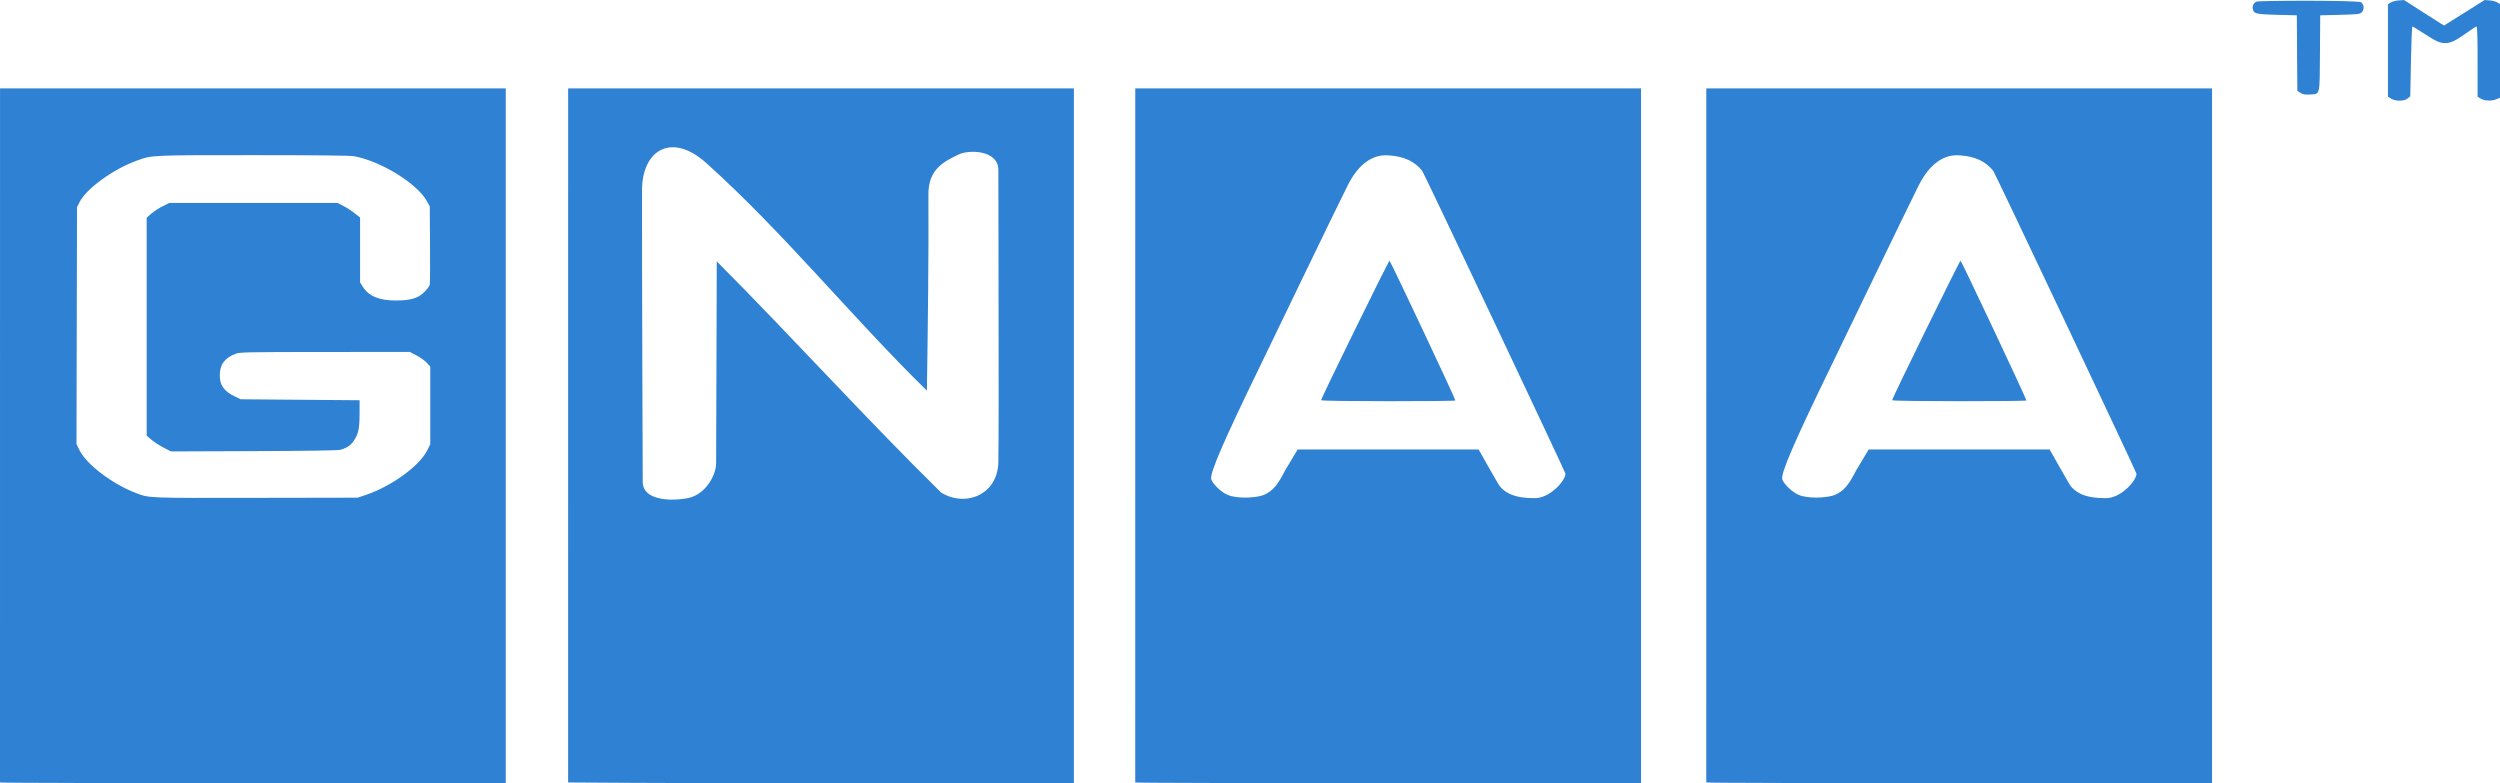
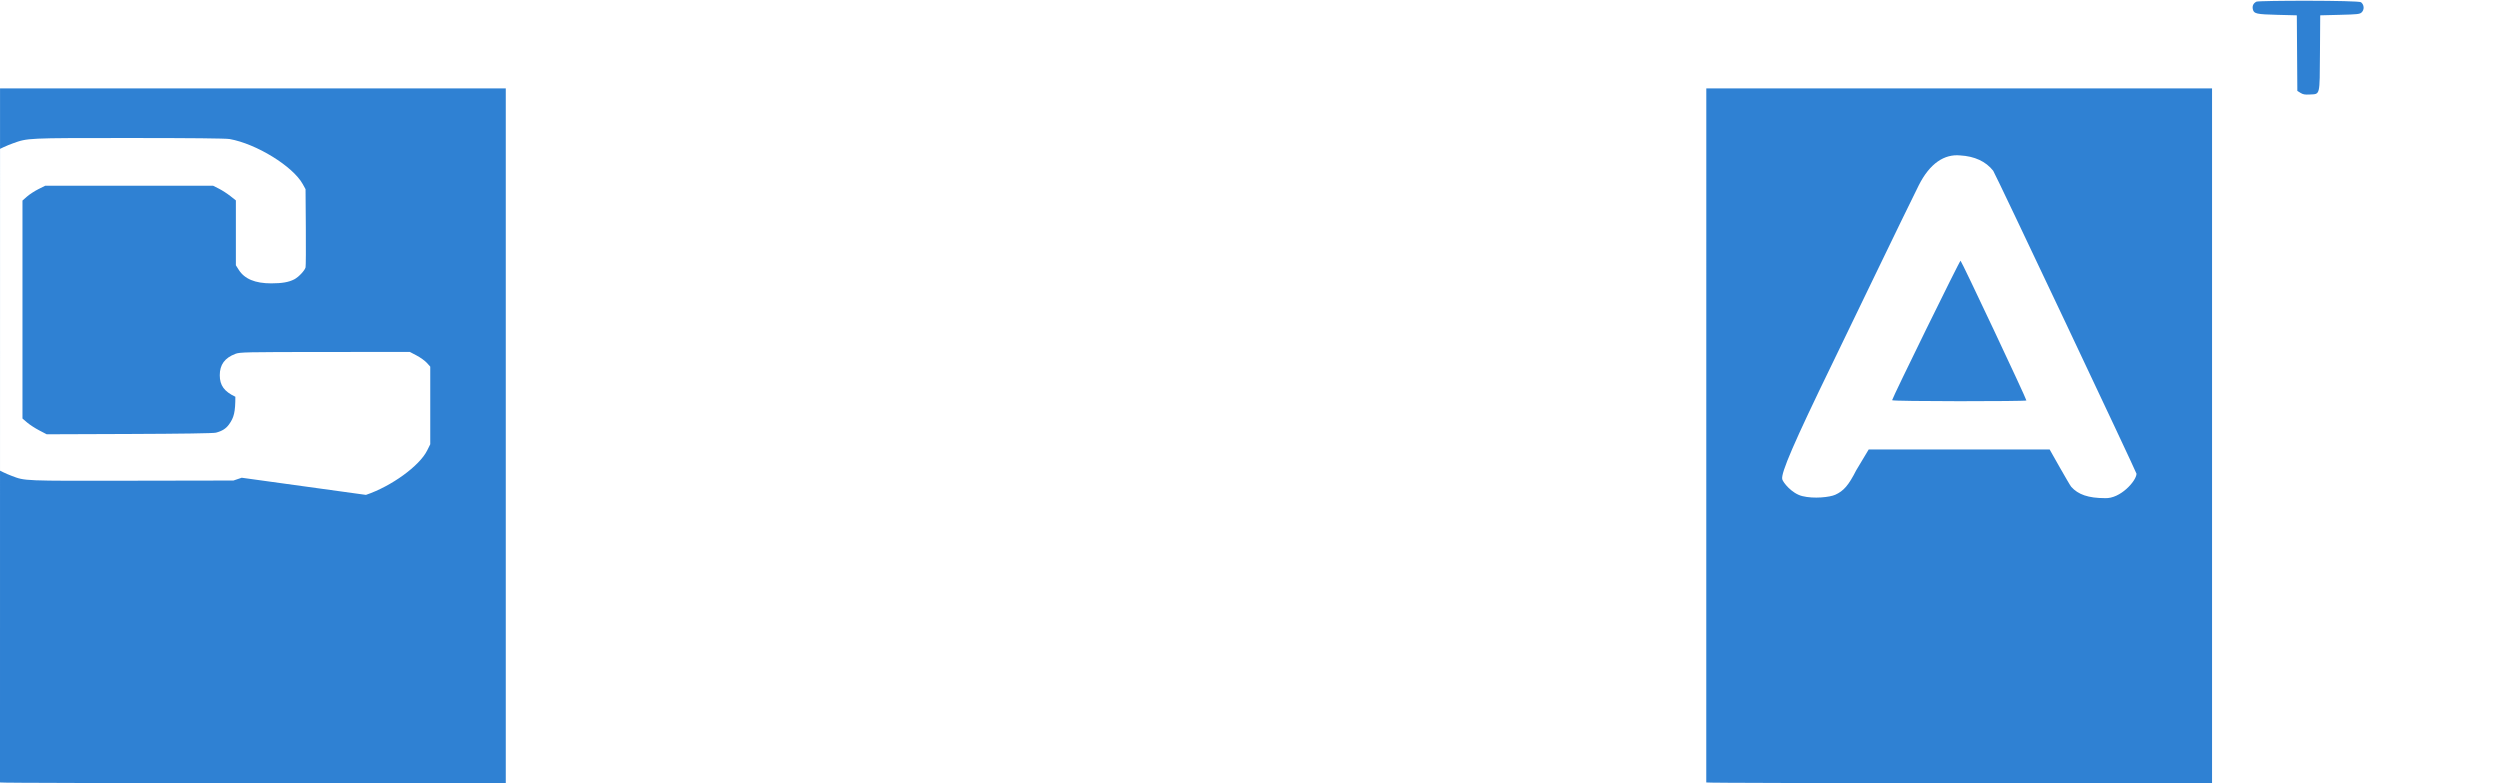
<svg xmlns="http://www.w3.org/2000/svg" xmlns:ns1="http://sodipodi.sourceforge.net/DTD/sodipodi-0.dtd" xmlns:ns2="http://www.inkscape.org/namespaces/inkscape" ns1:docname="Gnaa_logo.svg" height="199.389" width="636.432" ns2:version="0.47 r22583" ns1:version="0.32" id="svg2" version="1.1">
  <defs id="defs5">
    <ns2:perspective ns1:type="inkscape:persp3d" ns2:vp_x="0 : 526.18109 : 1" ns2:vp_y="0 : 1000 : 0" ns2:vp_z="744.09448 : 526.18109 : 1" ns2:persp3d-origin="372.04724 : 350.78739 : 1" id="perspective2828" />
  </defs>
  <ns1:namedview ns2:current-layer="svg2" ns2:window-y="39" ns2:window-x="110" ns2:zoom="0.69842875" ns2:cx="309.99787" ns2:cy="396.90531" ns2:window-height="900" ns2:window-width="1017" ns2:pageshadow="2" ns2:pageopacity="0.0" borderopacity="1.0" bordercolor="#666666" pagecolor="#ffffff" id="base" showgrid="false" ns2:window-maximized="0" />
-   <path d="m 0,199.194 0.009,-176.688 128.748,0 0,176.874 c 0,0 -128.663,0.062 -128.757,-0.186 z m 93.159,-73.211 c 6.486,-2.189 13.622,-7.363 15.581,-11.297 l 0.792,-1.59 0,-9.882 0,-9.883 -0.87,-0.963 c -0.479,-0.53 -1.648,-1.372 -2.599,-1.872 l -1.728,-0.908 -21.598,0.015 c -20.349,0.014 -21.668,0.042 -22.799,0.471 -2.732,1.038 -3.988,2.755 -3.988,5.452 0,2.58 1.126,4.132 3.969,5.471 l 1.364,0.643 15.132,0.124 15.132,0.124 -0.008,3.473 c -0.009,3.866 -0.331,5.273 -1.613,7.043 -0.78,1.077 -1.764,1.697 -3.34,2.103 -0.631,0.163 -8.66,0.284 -22.035,0.333 l -21.043,0.077 -1.904,-0.994 c -1.047,-0.547 -2.434,-1.45 -3.082,-2.007 l -1.178,-1.012 0,-27.743 0,-27.743 1.152,-1.014 c 0.634,-0.558 1.932,-1.405 2.886,-1.882 l 1.734,-0.868 21.385,0 21.385,0 1.466,0.738 c 0.806,0.406 2.108,1.245 2.893,1.864 l 1.426,1.126 0,8.258 0,8.258 0.741,1.168 c 1.468,2.314 4.17,3.437 8.262,3.433 2.77,-0.003 4.434,-0.292 5.857,-1.019 1.086,-0.554 2.679,-2.237 2.881,-3.045 0.078,-0.31 0.109,-4.918 0.068,-10.239 l -0.073,-9.675 -0.727,-1.312 c -2.505,-4.521 -11.809,-10.247 -18.606,-11.451 -0.962,-0.17 -9.835,-0.261 -25.591,-0.261 -26.143,0 -25.765,-0.018 -29.621,1.375 -6.075,2.194 -12.983,7.218 -14.654,10.656 l -0.603,1.24 -0.065,30.14 -0.065,30.14 0.774,1.573 c 1.776,3.608 8.401,8.632 14.361,10.889 3.453,1.308 2.688,1.277 30.516,1.228 l 25.923,-0.046 2.109,-0.712 z" style="fill:#2f81d3" id="path2149" />
-   <path ns1:nodetypes="ccccccsccsssscssss" id="path2173" d="m 144.625,199.194 c 0.003,-58.896 0.006,-117.792 0.009,-176.688 42.916,0 85.832,0 128.748,0 0,58.958 0,117.916 0,176.874 -42.919,-0.04 -85.84,0.128 -128.757,-0.186 z m 30.485,-72.39 c 4.329,-0.832 7.201,-5.639 7.197,-8.938 -0.007,-5.895 0.168,-40.369 0.16,-51.327 19.293,19.357 37.628,39.689 57.105,58.84 5.944,3.757 14.432,0.827 14.584,-7.817 0.183,-10.213 -0.034,-65.563 0,-74.266 0.02,-5.14 -7.491,-5.24 -10.09,-3.979 -3.614,1.753 -7.761,3.653 -7.718,10.142 0.102,15.441 -0.153,34.548 -0.386,49.993 -19.192,-18.799 -36.244,-40.033 -56.166,-57.954 -8.812,-7.926 -16.343,-3.309 -16.353,6.917 -0.023,22.777 0.153,67.718 0.179,74.271 0.018,4.717 7.061,4.972 11.487,4.121 z" style="fill:#2f81d3" />
+   <path d="m 0,199.194 0.009,-176.688 128.748,0 0,176.874 c 0,0 -128.663,0.062 -128.757,-0.186 z m 93.159,-73.211 c 6.486,-2.189 13.622,-7.363 15.581,-11.297 l 0.792,-1.59 0,-9.882 0,-9.883 -0.87,-0.963 c -0.479,-0.53 -1.648,-1.372 -2.599,-1.872 l -1.728,-0.908 -21.598,0.015 c -20.349,0.014 -21.668,0.042 -22.799,0.471 -2.732,1.038 -3.988,2.755 -3.988,5.452 0,2.58 1.126,4.132 3.969,5.471 c -0.009,3.866 -0.331,5.273 -1.613,7.043 -0.78,1.077 -1.764,1.697 -3.34,2.103 -0.631,0.163 -8.66,0.284 -22.035,0.333 l -21.043,0.077 -1.904,-0.994 c -1.047,-0.547 -2.434,-1.45 -3.082,-2.007 l -1.178,-1.012 0,-27.743 0,-27.743 1.152,-1.014 c 0.634,-0.558 1.932,-1.405 2.886,-1.882 l 1.734,-0.868 21.385,0 21.385,0 1.466,0.738 c 0.806,0.406 2.108,1.245 2.893,1.864 l 1.426,1.126 0,8.258 0,8.258 0.741,1.168 c 1.468,2.314 4.17,3.437 8.262,3.433 2.77,-0.003 4.434,-0.292 5.857,-1.019 1.086,-0.554 2.679,-2.237 2.881,-3.045 0.078,-0.31 0.109,-4.918 0.068,-10.239 l -0.073,-9.675 -0.727,-1.312 c -2.505,-4.521 -11.809,-10.247 -18.606,-11.451 -0.962,-0.17 -9.835,-0.261 -25.591,-0.261 -26.143,0 -25.765,-0.018 -29.621,1.375 -6.075,2.194 -12.983,7.218 -14.654,10.656 l -0.603,1.24 -0.065,30.14 -0.065,30.14 0.774,1.573 c 1.776,3.608 8.401,8.632 14.361,10.889 3.453,1.308 2.688,1.277 30.516,1.228 l 25.923,-0.046 2.109,-0.712 z" style="fill:#2f81d3" id="path2149" />
  <path d="m 434.37,199.194 0.009,-176.688 128.748,0 0,176.874 c 0,0 -128.663,0.062 -128.757,-0.186 z m 32.812,-73.23 c 2.184,-0.985 3.414,-2.416 5.356,-6.233 l 3.187,-5.316 46.054,0 c 0,0 5.039,8.986 5.491,9.501 1.754,1.998 4.407,2.894 8.569,2.896 3.926,0.23 8.041,-4.407 8.057,-6.214 0.003,-0.351 -35.981,-76.494 -36.484,-77.131 -1.876,-2.374 -4.723,-3.693 -8.42,-3.902 -3.963,-0.375 -7.696,1.951 -10.554,7.663 -3.518,7.031 -18.301,37.755 -21.962,45.291 -9.744,20.055 -13.154,27.934 -12.763,29.49 0.191,0.762 2.37,3.598 5.081,4.28 2.991,0.753 7.056,0.275 8.388,-0.326 z m 14.498,-24.086 c 0.179,-0.853 17.214,-35.574 17.421,-35.508 0.256,0.08 16.758,35.105 16.764,35.581 0.003,0.245 -34.257,0.269 -34.186,-0.072 z" style="fill:#2f81d3" id="path2163" />
-   <path id="path2157" d="m 608.71,25.113 -0.806,-0.491 0,-11.758 0,-11.758 0.682,-0.45 c 0.375,-0.247 1.296,-0.494 2.047,-0.548 l 1.364,-0.098 4.341,2.785 c 2.388,1.532 4.681,2.991 5.096,3.242 l 0.755,0.458 5.174,-3.247 L 632.538,0 633.842,0.108 c 0.717,0.059 1.593,0.298 1.947,0.529 l 0.643,0.421 0,11.914 0,11.914 -0.86,0.359 c -1.237,0.517 -3.071,0.456 -4.039,-0.134 l -0.806,-0.491 0,-8.934 c 0,-6.304 -0.08,-8.934 -0.272,-8.934 -0.149,0 -1.186,0.66 -2.304,1.468 -2.959,2.136 -4.221,2.749 -5.657,2.749 -1.409,0 -2.28,-0.401 -5.732,-2.641 -1.337,-0.867 -2.52,-1.576 -2.63,-1.576 -0.11,0 -0.276,3.991 -0.37,8.868 l -0.17,8.868 -0.625,0.558 c -0.838,0.749 -3.079,0.783 -4.256,0.065 z" style="fill:#2f81d3" />
  <path id="path2155" d="m 585.643,23.641 -0.803,-0.504 -0.065,-9.618 -0.065,-9.618 -4.961,-0.124 c -5.284,-0.132 -5.951,-0.277 -6.221,-1.354 -0.222,-0.884 0.091,-1.583 0.893,-1.998 0.605,-0.313 25.987,-0.36 26.629,0.145 0.83,0.653 0.894,1.92 0.132,2.61 -0.466,0.422 -1.056,0.486 -5.52,0.597 l -4.998,0.124 -0.065,9.577 c -0.075,11.119 0.095,10.429 -2.616,10.581 -1.218,0.069 -1.703,-0.018 -2.34,-0.418 z" style="fill:#2f81d3" />
-   <path id="path1303" d="" style="fill:#fffff" />
-   <path id="path1301" d="" style="fill:#ffff" />
-   <path d="m 289.001,199.194 0.009,-176.688 128.748,0 0,176.874 c 0,0 -128.663,0.062 -128.757,-0.186 z m 32.812,-73.23 c 2.184,-0.985 3.414,-2.416 5.356,-6.233 l 3.187,-5.316 46.054,0 c 0,0 5.039,8.986 5.491,9.501 1.754,1.998 4.407,2.894 8.569,2.896 3.926,0.23 8.041,-4.407 8.057,-6.214 0.003,-0.351 -35.981,-76.494 -36.484,-77.131 -1.876,-2.374 -4.723,-3.693 -8.419,-3.902 -3.963,-0.375 -7.696,1.951 -10.554,7.663 -3.518,7.031 -18.301,37.755 -21.962,45.291 -9.744,20.055 -13.154,27.934 -12.763,29.49 0.191,0.762 2.37,3.598 5.081,4.28 2.991,0.753 7.056,0.275 8.388,-0.326 z m 14.498,-24.086 c 0.179,-0.853 17.214,-35.574 17.421,-35.508 0.256,0.08 16.758,35.105 16.764,35.581 0.003,0.245 -34.258,0.269 -34.186,-0.072 z" style="fill:#2f81d3" id="path2179" />
</svg>